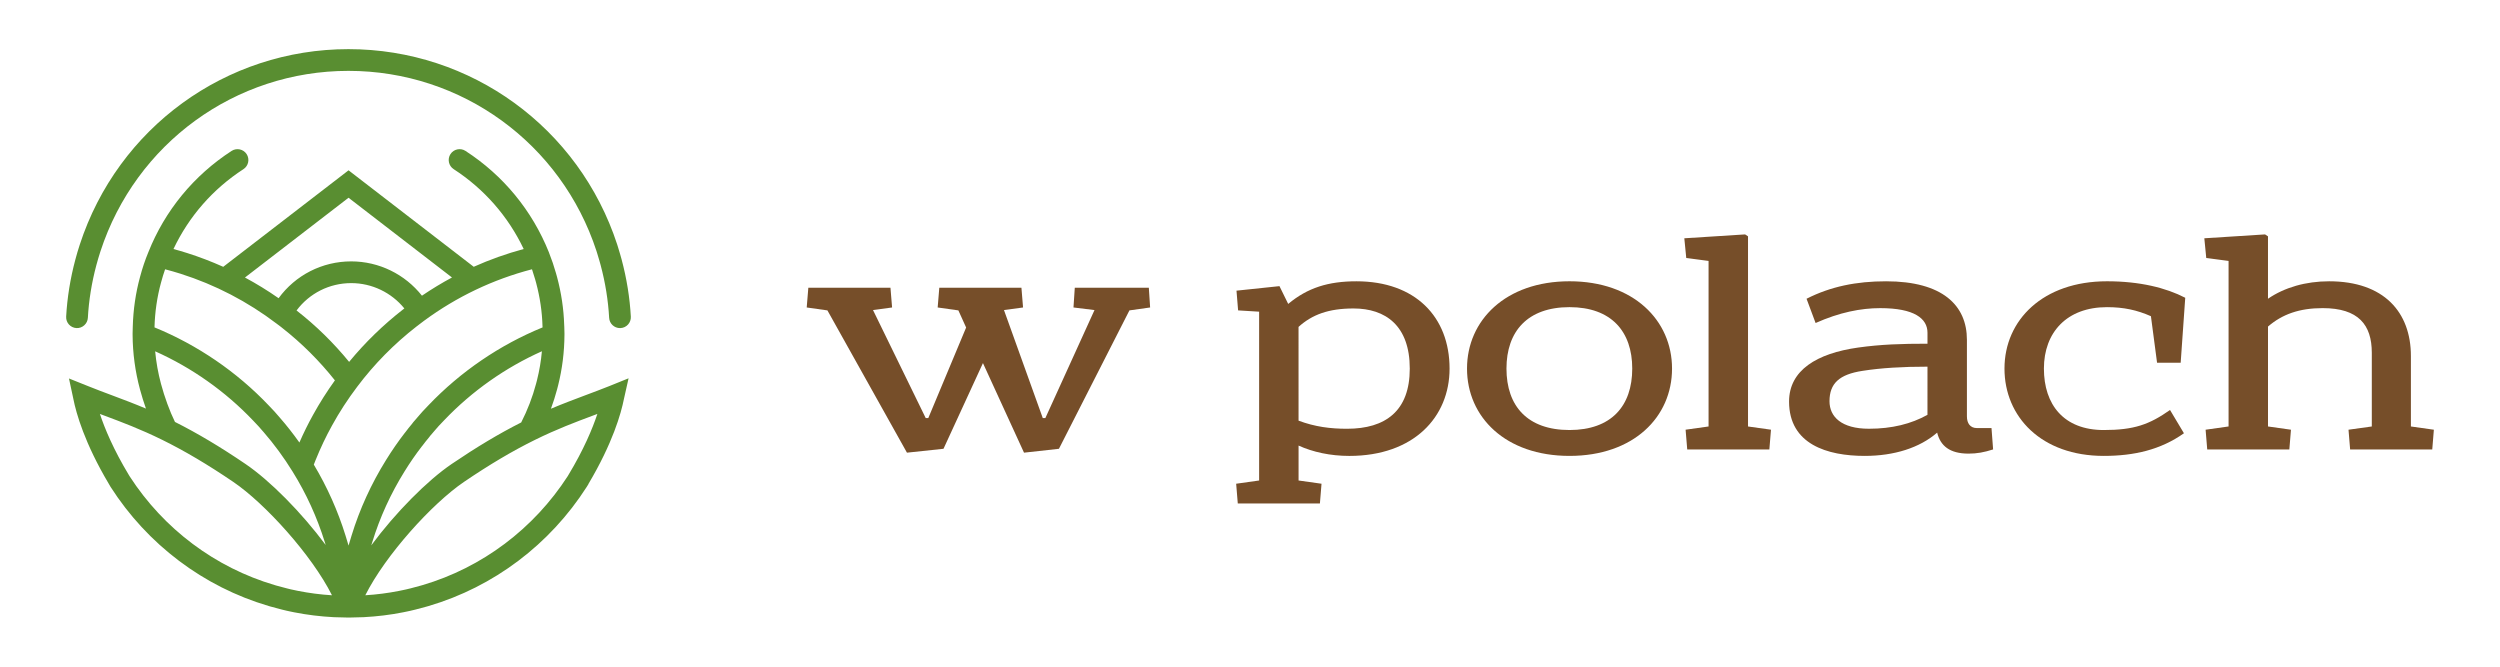
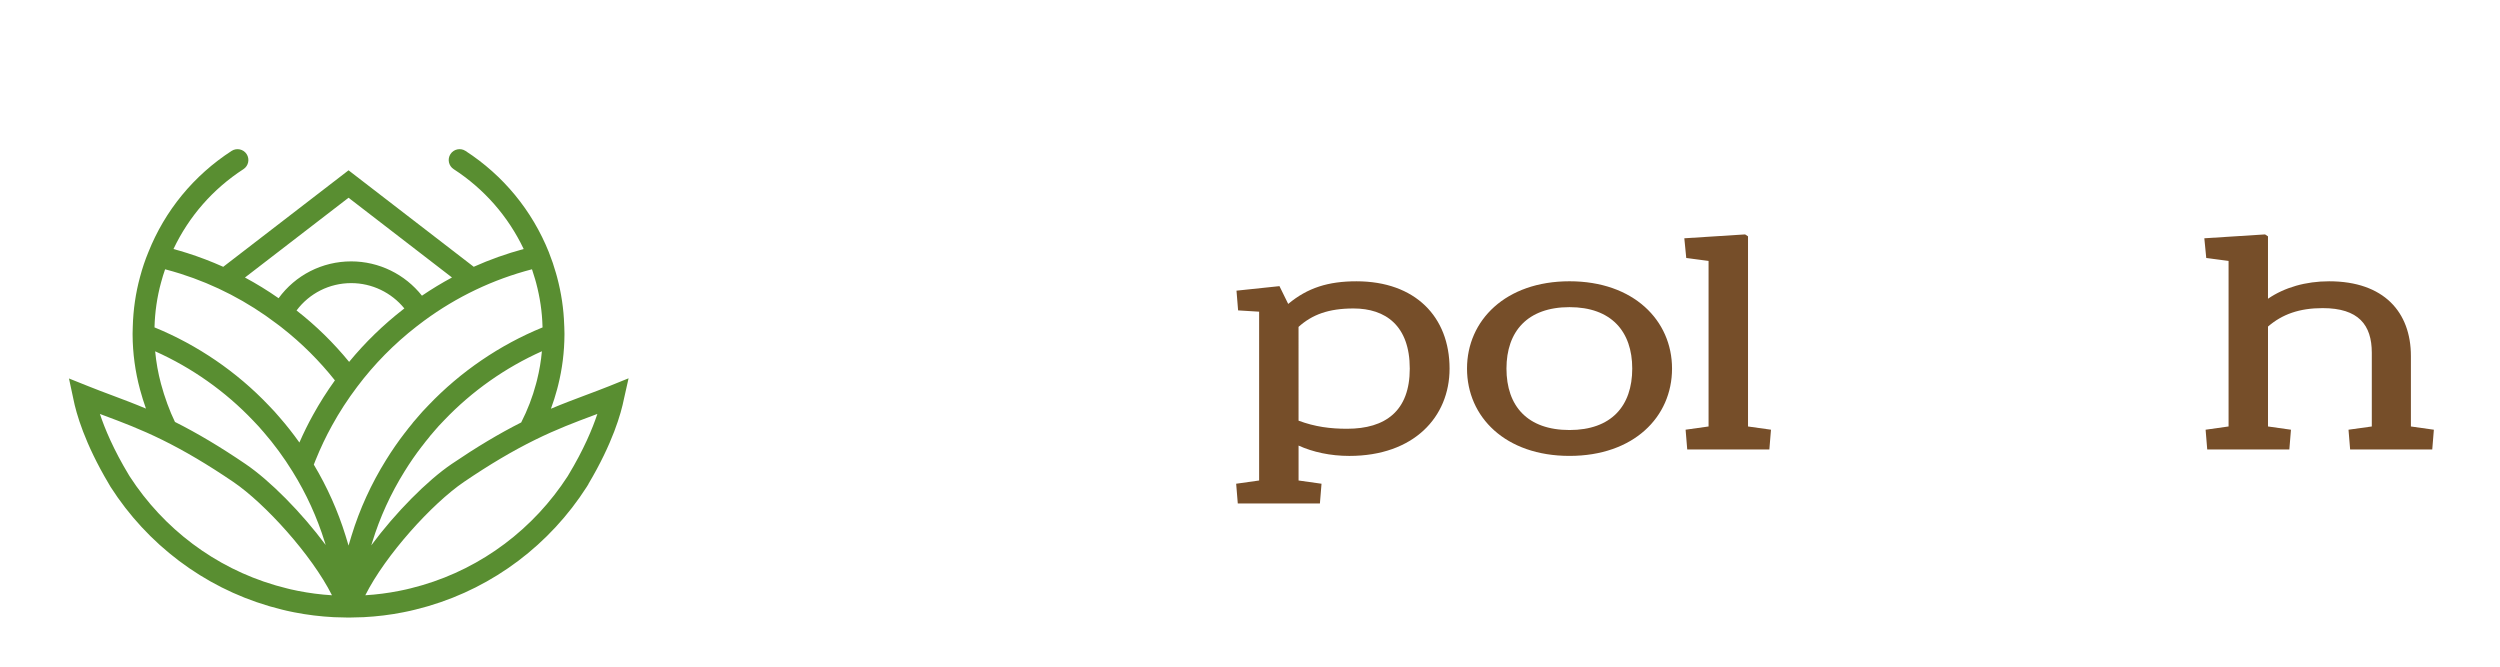
<svg xmlns="http://www.w3.org/2000/svg" version="1.0" id="Warstwa_1" x="0px" y="0px" width="300px" height="80px" viewBox="0 0 300 80" xml:space="preserve">
  <g>
    <path fill="#598E31" d="M70.228,47.436c-1.315,0.494-2.66,0.998-4.116,1.612c0.283-0.766,0.532-1.544,0.742-2.336   c0.042-0.155,0.083-0.312,0.123-0.476c0.493-1.969,0.748-4.01,0.759-6.072V40c0-0.266-0.009-0.521-0.02-0.761   c0-0.059,0-0.146-0.013-0.257c-0.059-1.903-0.346-3.832-0.854-5.733c-0.004-0.018-0.009-0.035-0.015-0.052   c-0.021-0.063-0.035-0.122-0.05-0.182c-0.025-0.096-0.052-0.191-0.072-0.256c-0.229-0.812-0.502-1.616-0.813-2.394   c-0.01-0.031-0.021-0.062-0.032-0.093c-2.013-5.017-5.473-9.223-10.008-12.164c-0.603-0.391-1.412-0.22-1.804,0.385   c-0.391,0.604-0.219,1.411,0.384,1.803c3.663,2.376,6.543,5.671,8.404,9.584c-2.061,0.557-4.063,1.269-5.995,2.134L41.826,20.437   L26.788,32.018c-1.406-0.631-2.851-1.184-4.328-1.653c-0.541-0.171-1.09-0.332-1.644-0.482c1.854-3.912,4.73-7.207,8.397-9.585   c0.604-0.392,0.774-1.199,0.384-1.804c-0.392-0.604-1.201-0.775-1.804-0.385c-4.543,2.946-8.002,7.158-9.993,12.16   c-0.389,0.936-0.717,1.911-1,2.975c-0.521,1.913-0.813,3.919-0.867,5.942c-0.011,0.274-0.021,0.539-0.021,0.814v0.171   c0.011,2.205,0.309,4.412,0.887,6.56c0.206,0.768,0.448,1.545,0.715,2.299c-1.439-0.606-2.771-1.104-4.074-1.594   c-0.988-0.369-1.924-0.72-2.888-1.109l-2.276-0.911l0.516,2.403l0.012,0.062c0.339,1.71,1.34,5.281,4.253,10.181l0.206,0.354   c4.425,6.919,11.16,11.998,18.965,14.3l0.207,0.061c0.298,0.09,1.105,0.306,1.396,0.373c0.206,0.061,0.408,0.107,0.579,0.139   l0.313,0.068c0.201,0.045,0.399,0.088,0.571,0.119c1.558,0.308,3.153,0.504,4.771,0.586l1.751,0.045h0.063l1.769-0.047   c1.6-0.084,3.18-0.276,4.707-0.58c0.198-0.035,0.396-0.078,0.595-0.123l0.291-0.063c0.194-0.036,0.399-0.084,0.605-0.145   c0.289-0.067,1.095-0.282,1.381-0.369l0.22-0.063c7.805-2.302,14.539-7.381,18.965-14.3l0.204-0.332v-0.023   c2.917-4.904,3.917-8.476,4.255-10.185l0.558-2.483l-2.309,0.934C72.153,46.716,71.217,47.066,70.228,47.436 M20.995,50.633   c-0.638-1.309-1.243-2.963-1.677-4.578c-0.345-1.283-0.576-2.589-0.698-3.898c4.396,1.965,8.425,4.808,11.758,8.314   c0.468,0.469,0.877,0.94,1.182,1.299c0.015,0.018,0.036,0.039,0.057,0.062c1.271,1.461,2.443,3.058,3.488,4.749   c1.646,2.648,2.948,5.501,3.872,8.479c0.033,0.105,0.068,0.219,0.104,0.336c-2.908-3.914-6.689-7.728-9.622-9.718   C26.443,53.626,23.669,51.975,20.995,50.633 M41.895,43.426c-1.869-2.287-3.984-4.358-6.309-6.169   c1.533-2.054,3.938-3.283,6.561-3.283c2.492,0,4.83,1.138,6.375,3.039c-0.024,0.02-0.051,0.039-0.077,0.06l-0.05,0.038   C45.989,38.981,43.809,41.102,41.895,43.426 M42.868,46.404c2.027-2.7,4.427-5.135,7.119-7.229l0.042-0.032   c0.289-0.223,0.579-0.443,0.873-0.662c3.917-2.879,8.265-4.95,12.937-6.168c0.133,0.387,0.257,0.783,0.373,1.191   c0.02,0.063,0.035,0.122,0.051,0.181c0.022,0.086,0.046,0.172,0.073,0.262c0.459,1.724,0.716,3.468,0.763,5.185   c0.001,0.044,0.004,0.087,0.01,0.129c0,0.009,0,0.019,0,0.027c-5.121,2.091-9.835,5.303-13.68,9.329   c-0.538,0.55-0.947,0.998-1.323,1.449c-0.021,0.025-0.043,0.051-0.063,0.076c-0.06,0.066-0.118,0.137-0.178,0.207   c-0.083,0.1-0.169,0.2-0.262,0.299c-0.065,0.069-0.124,0.146-0.174,0.229c-0.274,0.323-0.536,0.651-0.778,0.979   c-0.025,0.029-0.051,0.061-0.074,0.091l-0.001-0.001c-0.779,1.006-1.535,2.098-2.245,3.244c-1.783,2.863-3.179,5.924-4.146,9.084   c-0.119,0.377-0.24,0.772-0.36,1.195c-0.137-0.478-0.26-0.873-0.358-1.188c-0.925-2.982-2.207-5.851-3.81-8.528   c0.066-0.176,0.137-0.352,0.207-0.527c0.587-1.457,1.252-2.856,1.979-4.166C40.716,49.471,41.732,47.906,42.868,46.404    M44.675,65.051c0.905-2.957,2.207-5.812,3.871-8.484c0.648-1.049,1.335-2.043,2.042-2.959c0.001-0.002,0.002-0.002,0.003-0.004   c0.038-0.039,0.074-0.082,0.105-0.127c0.237-0.322,0.498-0.648,0.774-0.975c0.016-0.02,0.033-0.039,0.048-0.061   c0.021-0.026,0.042-0.055,0.063-0.084c0.007-0.01,0.016-0.022,0.024-0.037c0.086-0.096,0.168-0.192,0.25-0.287l0.149-0.176   c0.025-0.026,0.049-0.056,0.072-0.084c0.004-0.006,0.008-0.01,0.013-0.016c0.335-0.404,0.707-0.813,1.224-1.34   c3.325-3.484,7.346-6.314,11.716-8.266c-0.105,1.168-0.301,2.322-0.584,3.453c-0.036,0.149-0.074,0.291-0.117,0.451   c-0.425,1.601-1.025,3.158-1.783,4.639c-2.634,1.33-5.367,2.964-8.335,4.979c-2.944,2-6.746,5.837-9.658,9.769   C44.596,65.3,44.638,65.169,44.675,65.051 M41.825,23.729l12.413,9.568c-1.232,0.663-2.435,1.392-3.604,2.186   c-2.034-2.572-5.157-4.117-8.488-4.117c-3.495,0-6.697,1.658-8.714,4.42c-1.3-0.909-2.647-1.737-4.037-2.484L41.825,23.729z    M19.32,33.922c0.15-0.563,0.313-1.095,0.492-1.608c0.625,0.164,1.248,0.342,1.859,0.536c4.156,1.32,8.03,3.331,11.539,5.999   c0.163,0.117,0.326,0.233,0.491,0.369l0.166,0.133c2.346,1.838,4.468,3.956,6.322,6.293c-0.971,1.351-1.854,2.744-2.629,4.154   c-0.584,1.051-1.131,2.159-1.632,3.305c-0.747-1.052-1.539-2.061-2.372-3.014c-0.015-0.018-0.03-0.033-0.045-0.051   c-0.333-0.391-0.773-0.896-1.267-1.389c-3.83-4.032-8.555-7.256-13.704-9.363c0-0.004,0-0.009,0-0.014   C18.59,37.438,18.851,35.641,19.32,33.922 M35.772,70.908c-0.16-0.028-0.319-0.064-0.482-0.102   c-0.116-0.025-0.234-0.053-0.379-0.08c-0.124-0.023-0.255-0.056-0.386-0.095l-0.097-0.024c-0.124-0.026-0.942-0.241-1.253-0.334   l-0.211-0.062c-7.139-2.106-13.311-6.731-17.398-13.039l-0.09-0.147c-1.854-3.07-2.903-5.588-3.488-7.351   c0.182,0.068,0.361,0.136,0.54,0.202c2.127,0.796,4.327,1.62,6.943,2.909c2.68,1.319,5.468,2.97,8.524,5.046   c3.827,2.602,9.431,8.792,11.842,13.602C38.469,71.35,37.111,71.173,35.772,70.908 M68.194,57.025l-0.06,0.104   c-4.088,6.328-10.272,10.973-17.415,13.08l-0.236,0.066c-0.298,0.091-1.115,0.306-1.223,0.33l-0.115,0.026   c-0.13,0.039-0.261,0.07-0.409,0.099c-0.119,0.024-0.238,0.051-0.355,0.076c-0.162,0.037-0.321,0.073-0.507,0.105   c-1.319,0.262-2.668,0.436-4.038,0.521c2.411-4.812,8.014-11.002,11.841-13.603c3.057-2.076,5.845-3.728,8.525-5.047   c2.615-1.288,4.814-2.112,6.94-2.907c0.18-0.066,0.36-0.135,0.542-0.203C71.098,51.438,70.051,53.953,68.194,57.025" />
-     <path fill="#598E31" d="M9.171,39.369c0.708,0.042,1.333-0.512,1.373-1.23c0.114-2.088,0.456-4.213,1.018-6.317   c0.144-0.544,0.31-1.104,0.493-1.665c4.229-12.952,16.188-21.653,29.76-21.653c13.579,0,25.543,8.701,29.765,21.629l0.107,0.347   c0.076,0.242,0.152,0.485,0.229,0.767c0.036,0.12,0.067,0.235,0.101,0.354l0.063,0.226c0.561,2.101,0.902,4.225,1.017,6.313   c0.038,0.694,0.613,1.232,1.301,1.232c0.023,0,0.047,0,0.071-0.002c0.719-0.039,1.271-0.653,1.231-1.372   c-0.124-2.269-0.494-4.571-1.107-6.866l-0.064-0.229c-0.037-0.136-0.074-0.268-0.105-0.37c-0.076-0.282-0.163-0.558-0.249-0.833   l-0.109-0.353c-4.58-14.026-17.541-23.45-32.25-23.45c-14.704,0-27.66,9.424-32.239,23.449c-0.199,0.608-0.38,1.217-0.535,1.807   c-0.607,2.274-0.979,4.577-1.102,6.845C7.901,38.716,8.452,39.33,9.171,39.369" />
-     <polygon fill="#764E29" points="106.856,34.531 107.05,36.897 104.761,37.208 111.086,50.168 111.396,50.168 115.936,39.304    115.005,37.247 112.521,36.897 112.716,34.531 122.572,34.531 122.766,36.897 120.477,37.208 125.133,50.168 125.443,50.168    131.34,37.208 128.818,36.897 128.974,34.531 137.86,34.531 138.015,36.897 135.531,37.247 127.073,53.854 122.882,54.32    117.954,43.57 113.22,53.854 108.835,54.32 99.29,37.247 96.806,36.897 97,34.531  " />
    <path fill="#764E29" d="M153.536,34.337l1.048,2.135c2.329-1.94,4.813-2.717,8.188-2.717c7.063,0,11.176,4.269,11.176,10.478   c0,5.819-4.307,10.477-12.028,10.477c-2.289,0-4.384-0.466-6.092-1.241v4.19l2.755,0.388l-0.194,2.368h-9.855l-0.194-2.368   l2.755-0.388V37.402l-2.523-0.155l-0.193-2.367L153.536,34.337z M155.826,50.479c1.979,0.737,3.803,0.972,5.819,0.972   c4.617,0,7.527-2.136,7.527-7.218c0-5.161-2.91-7.218-6.751-7.218c-2.987,0-4.967,0.738-6.597,2.212L155.826,50.479L155.826,50.479   z" />
    <path fill="#764E29" d="M200.644,44.23c0,5.82-4.618,10.478-12.301,10.478s-12.301-4.656-12.301-10.478   c0-5.781,4.618-10.477,12.301-10.477S200.644,38.449,200.644,44.23 M180.776,44.23c0,4.502,2.522,7.373,7.566,7.373   c5.006,0,7.527-2.871,7.527-7.373c0-4.461-2.521-7.372-7.527-7.372C183.299,36.859,180.776,39.77,180.776,44.23" />
    <polygon fill="#764E29" points="209.413,28.129 209.762,28.36 209.762,51.177 212.518,51.564 212.323,53.934 202.467,53.934    202.272,51.564 205.028,51.177 205.028,31.311 202.351,30.961 202.118,28.594  " />
-     <path fill="#764E29" d="M216.785,35.85c2.91-1.474,5.976-2.095,9.545-2.095c6.753,0,9.7,2.871,9.7,7.022v9.195   c0,0.814,0.39,1.397,1.203,1.397h1.747l0.193,2.562c-1.087,0.35-1.94,0.504-2.949,0.504c-2.251,0-3.376-0.931-3.765-2.521   c-2.096,1.824-5.16,2.794-8.69,2.794c-4.502,0-9.081-1.396-9.081-6.519c0-3.766,3.337-5.781,8.266-6.48   c2.756-0.389,5.276-0.465,8.344-0.465v-1.319c0-1.708-1.591-2.949-5.665-2.949c-2.329,0-4.89,0.504-7.762,1.785L216.785,35.85z    M231.298,43.999c-2.988,0-5.588,0.155-7.8,0.504c-2.793,0.427-3.958,1.515-3.958,3.647c0,1.861,1.436,3.299,4.733,3.299   c2.755,0,5.083-0.583,7.023-1.67L231.298,43.999L231.298,43.999z" />
-     <path fill="#764E29" d="M261.681,43.532h-2.833l-0.737-5.587c-1.668-0.737-3.26-1.086-5.276-1.086   c-4.813,0-7.566,3.026-7.566,7.372c0,4.309,2.367,7.373,7.178,7.373c3.648,0,5.473-0.66,7.956-2.405l1.669,2.793   c-2.795,1.979-5.977,2.717-9.625,2.717c-7.486,0-11.91-4.694-11.91-10.478c0-5.819,4.617-10.477,12.3-10.477   c3.92,0,7.063,0.776,9.391,1.979L261.681,43.532z" />
    <path fill="#764E29" d="M271.808,28.129l0.35,0.231v7.489c1.979-1.357,4.54-2.095,7.335-2.095c6.596,0,9.815,3.725,9.815,8.963   v8.459l2.755,0.389l-0.192,2.367h-9.856l-0.194-2.367l2.795-0.389v-8.848c0-3.336-1.592-5.354-5.896-5.354   c-2.795,0-4.852,0.737-6.56,2.212v11.989l2.756,0.39l-0.194,2.367h-9.855l-0.194-2.367l2.756-0.39V31.311l-2.678-0.35l-0.232-2.367   L271.808,28.129z" />
  </g>
</svg>